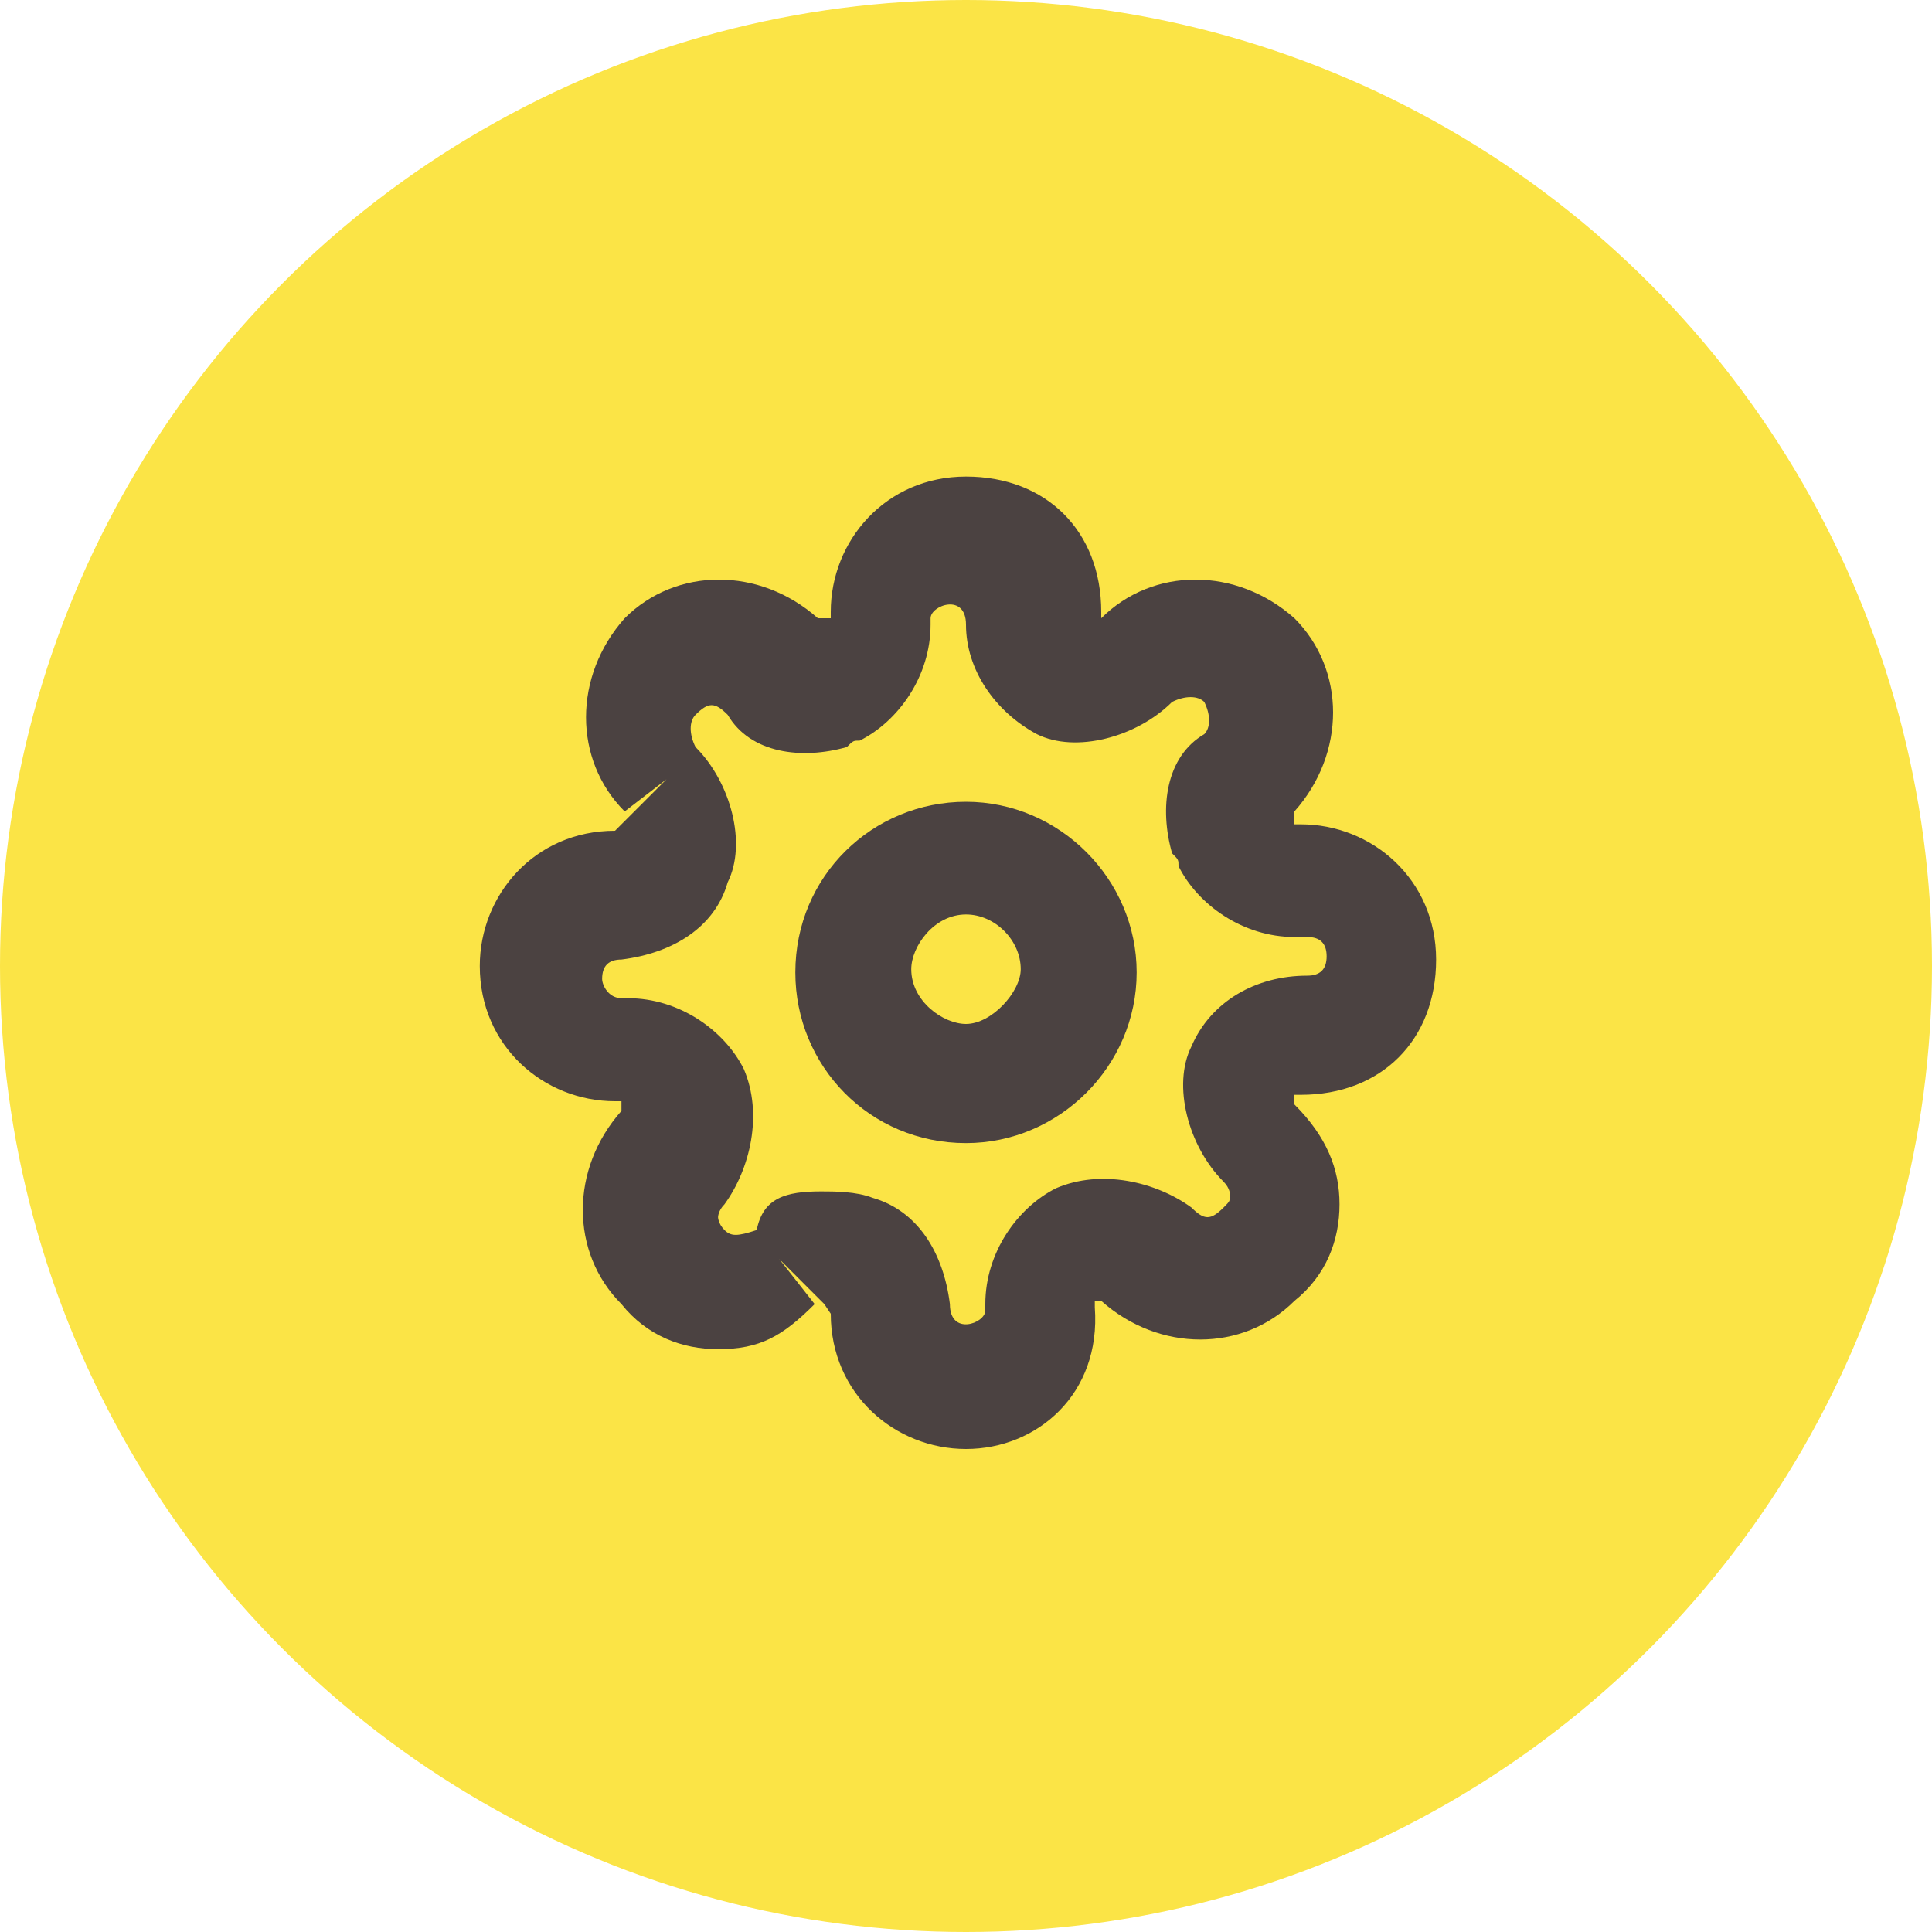
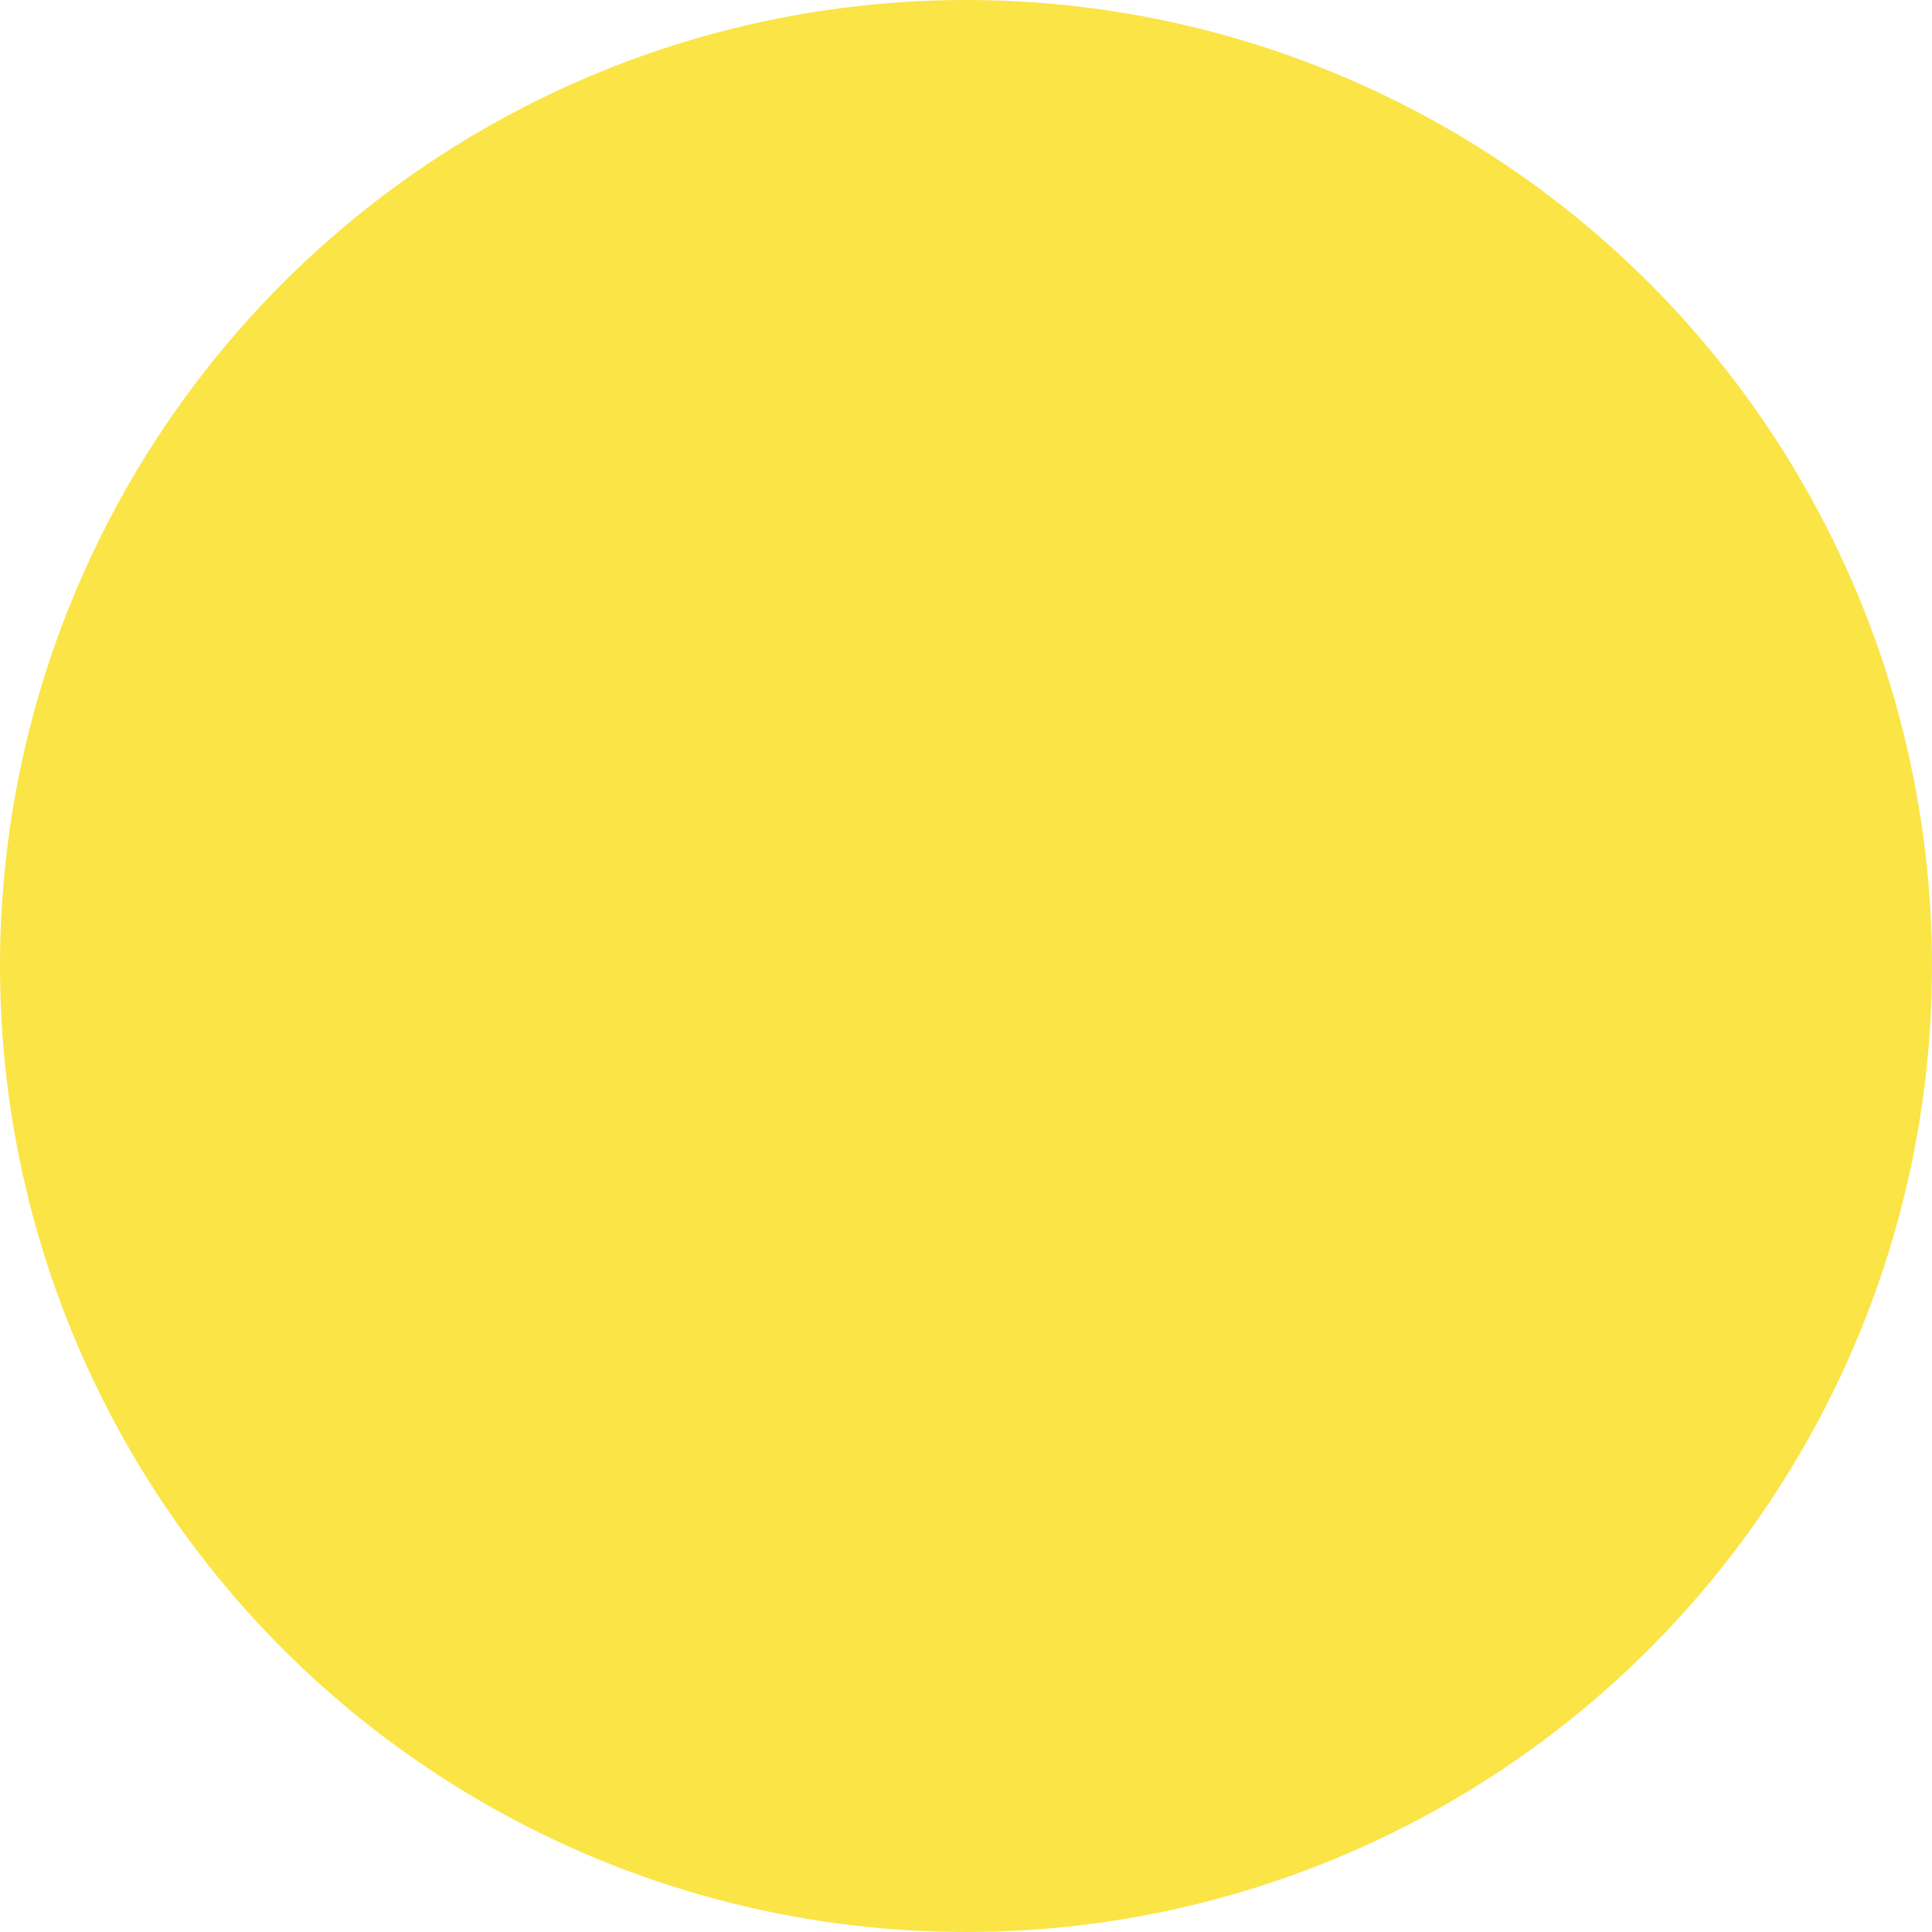
<svg xmlns="http://www.w3.org/2000/svg" version="1.1" id="Ebene_1" x="0px" y="0px" viewBox="0 0 60 60" style="enable-background:new 0 0 60 60;" xml:space="preserve">
  <style type="text/css">
	.st0{fill:#FBE446;}
	.st1{fill:#4B4241;}
</style>
  <g id="Bühnen">
    <circle class="st0" cx="30" cy="30" r="30" />
  </g>
  <g>
-     <path class="st1" d="M30,35.5c-3,0-5.3-2.4-5.3-5.3c0-3,2.4-5.3,5.3-5.3c2.9,0,5.3,2.4,5.3,5.3S32.9,35.5,30,35.5z M30,28.4   c-1,0-1.7,1-1.7,1.7c0,1,1,1.7,1.7,1.7c0.8,0,1.7-1,1.7-1.7C31.7,29.2,30.9,28.4,30,28.4z" />
-     <path class="st1" d="M30,45c-2.2,0-4.2-1.7-4.2-4.2l-0.2-0.3l-1.4-1.4l1.1,1.4c-1,1-1.7,1.4-3,1.4l0,0c-1.1,0-2.2-0.4-3-1.4   c-1.6-1.6-1.6-4.2,0-6v-0.3h-0.2c-2.2,0-4.2-1.7-4.2-4.2c0-2.2,1.7-4.2,4.2-4.2l0.2-0.2l1.4-1.4l-1.3,1c-1.6-1.6-1.6-4.2,0-6   c1.6-1.6,4.2-1.6,6,0c0,0,0.2,0,0.4,0v-0.2c0-2.2,1.7-4.2,4.2-4.2s4.2,1.7,4.2,4.2v0.2l1.4,1.4l-1.4-1.4c1.6-1.6,4.2-1.6,6,0   c1.6,1.6,1.6,4.2,0,6c0,0,0,0.2,0,0.4h0.2c2.2,0,4.2,1.7,4.2,4.2s-1.7,4.2-4.2,4.2h-0.2v0.3c1,1,1.4,2,1.4,3.1c0,1.1-0.4,2.2-1.4,3   c-1.6,1.6-4.2,1.6-6,0l0,0h-0.2v0.2C34.2,43.3,32.2,45,30,45z M25.5,37c0.4,0,1.1,0,1.6,0.2c1.4,0.4,2.2,1.7,2.4,3.3   c0,1,1.1,0.6,1.1,0.2v-0.2c0-1.6,1-3,2.2-3.6c1.4-0.6,3.1-0.2,4.2,0.6c0.4,0.4,0.6,0.4,1,0c0.2-0.2,0.2-0.2,0.2-0.4   c0,0,0-0.2-0.2-0.4c-1.1-1.1-1.6-3-1-4.2c0.6-1.4,2-2.2,3.6-2.2c0.4,0,0.6-0.2,0.6-0.6c0-0.4-0.2-0.6-0.6-0.6h-0.4   c-1.6,0-3-1-3.6-2.2c0-0.2,0-0.2-0.2-0.4c-0.4-1.4-0.2-3,1-3.7c0.2-0.2,0.2-0.6,0-1c-0.2-0.2-0.6-0.2-1,0c-1.1,1.1-3,1.6-4.2,1   c-1.3-0.7-2.2-2-2.2-3.4c0-1-1.1-0.6-1.1-0.2v0.2c0,1.6-1,3-2.2,3.6c-0.2,0-0.2,0-0.4,0.2c-1.4,0.4-3,0.2-3.7-1   c-0.4-0.4-0.6-0.4-1,0c-0.2,0.2-0.2,0.6,0,1c1.1,1.1,1.6,3,1,4.2c-0.4,1.4-1.7,2.2-3.3,2.4c-0.4,0-0.6,0.2-0.6,0.6   c0,0.2,0.2,0.6,0.6,0.6h0.2c1.6,0,3,1,3.6,2.2c0.6,1.4,0.2,3.1-0.6,4.2c-0.2,0.2-0.2,0.4-0.2,0.4s0,0.2,0.2,0.4   c0.2,0.2,0.4,0.2,1,0C23.7,37.2,24.4,37,25.5,37z M38.9,33.7L38.9,33.7L38.9,33.7z" />
-   </g>
+     </g>
</svg>